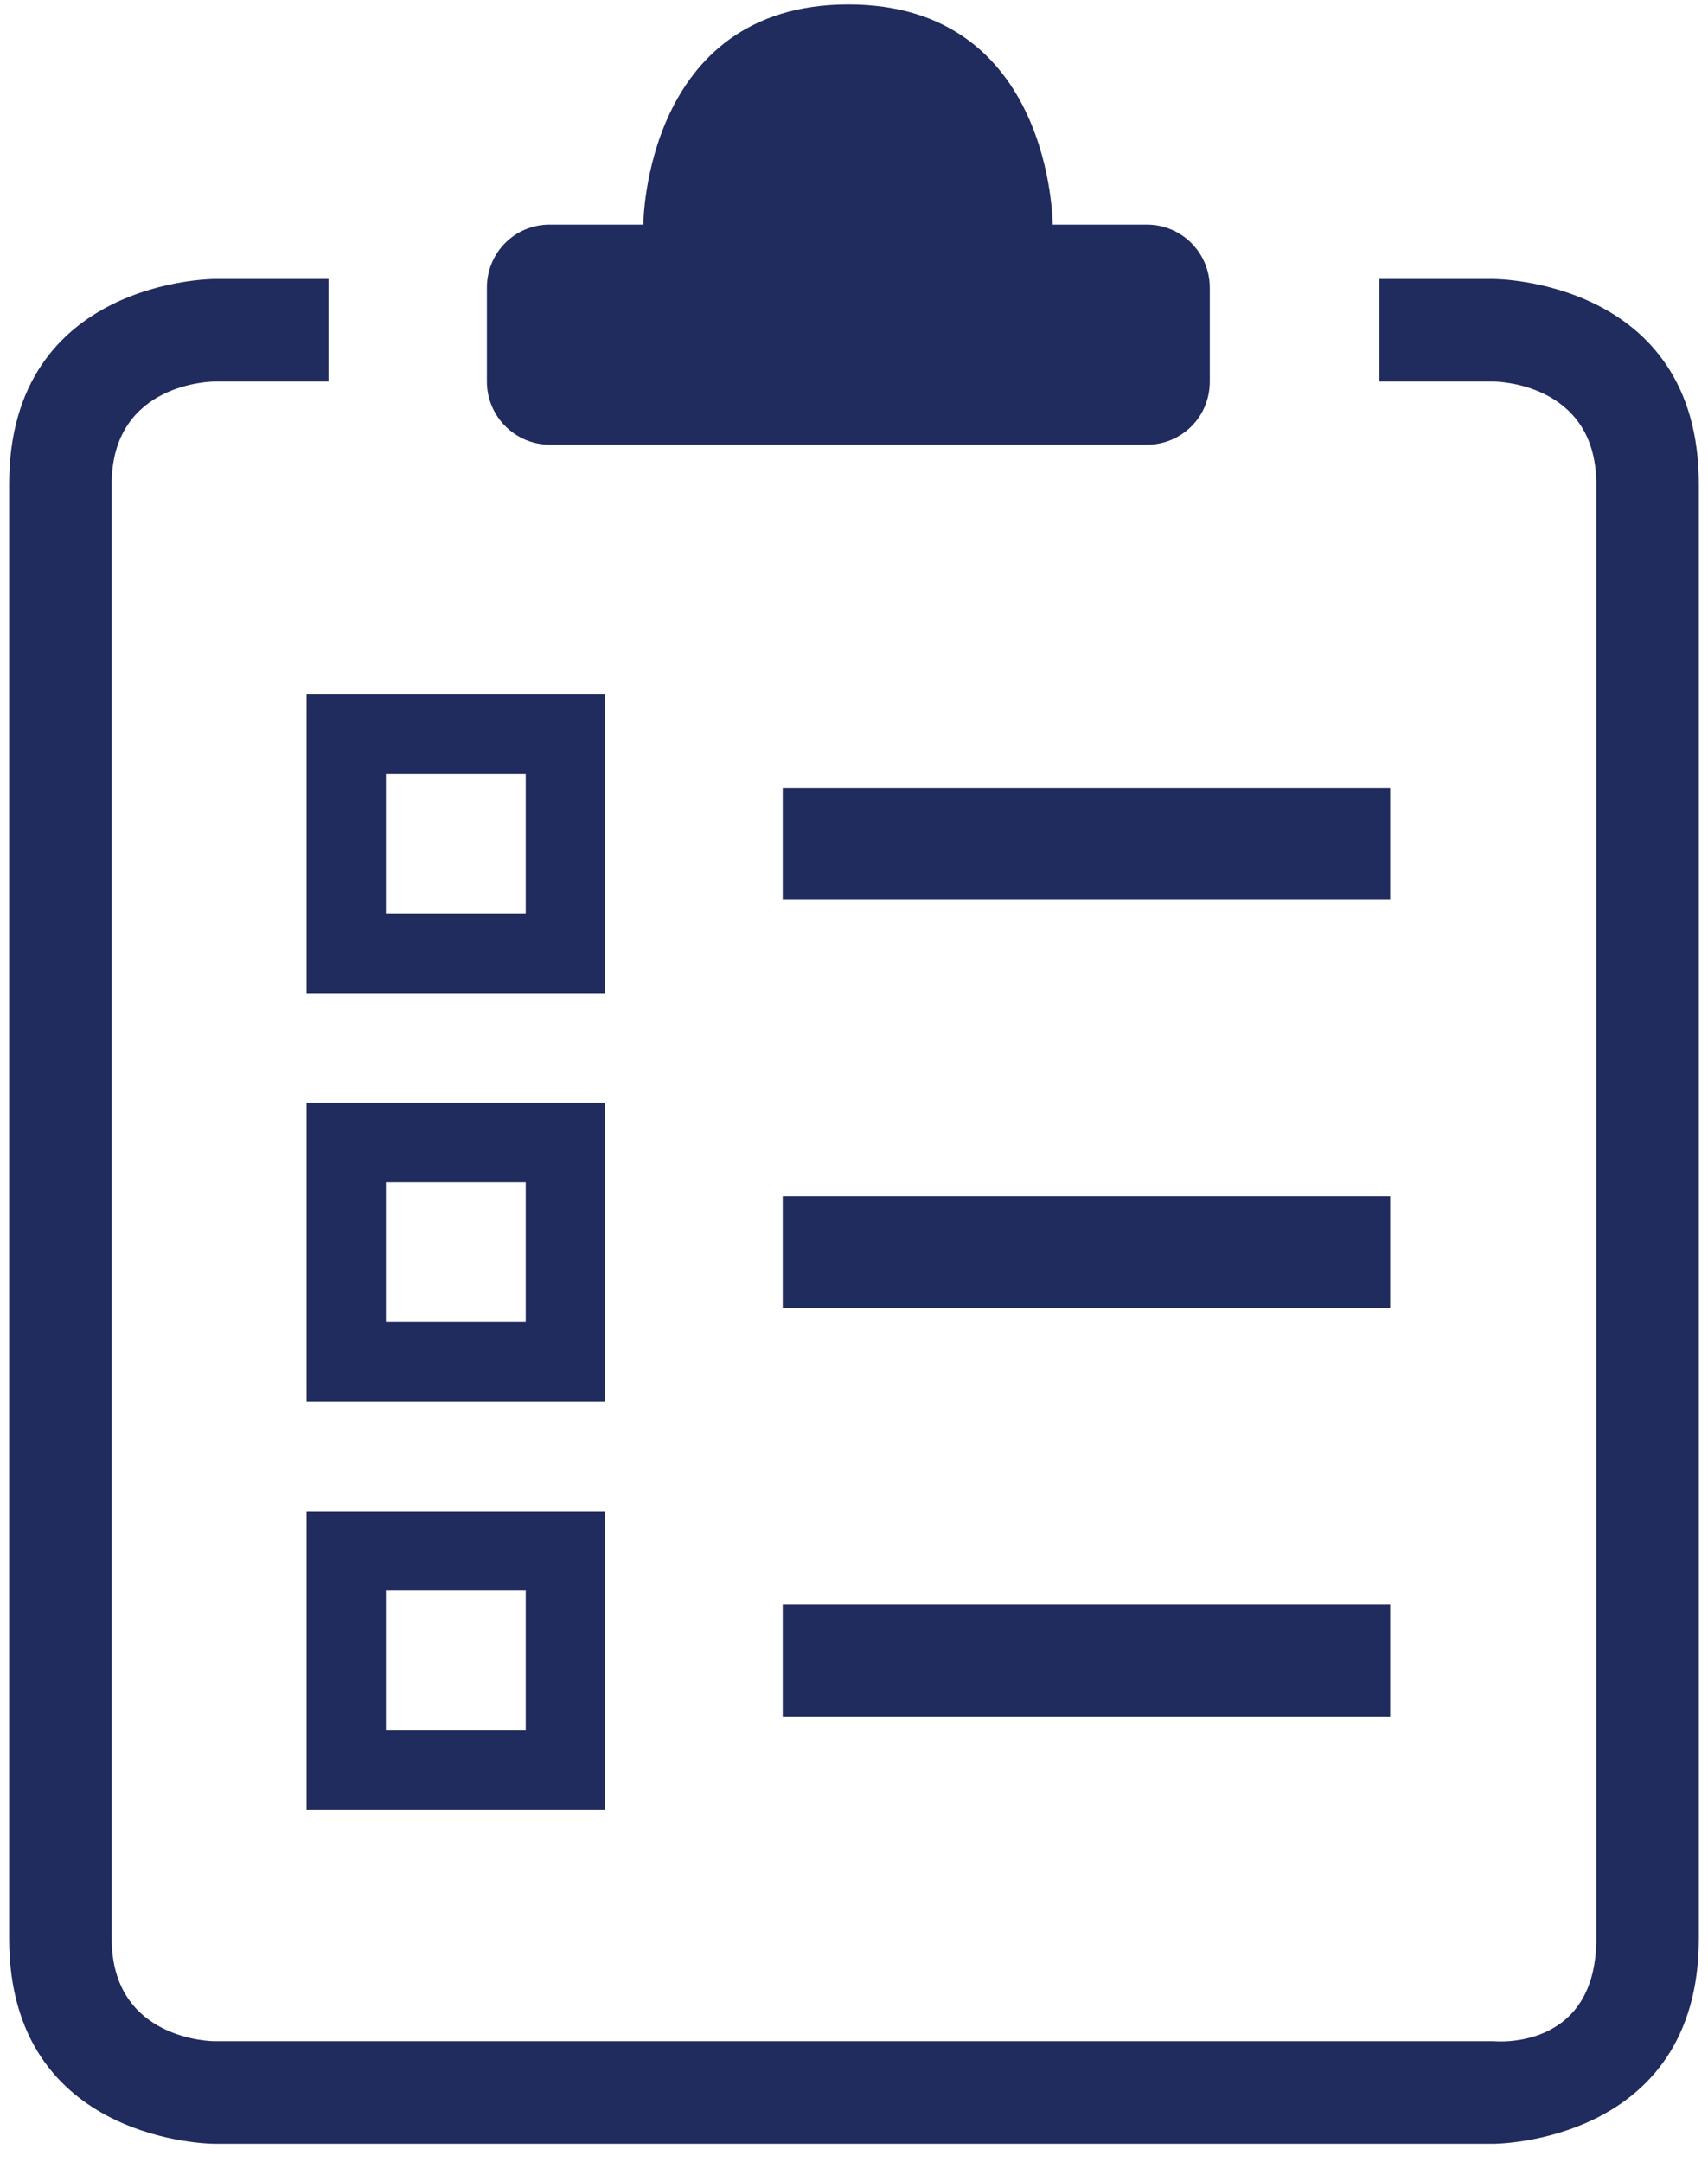
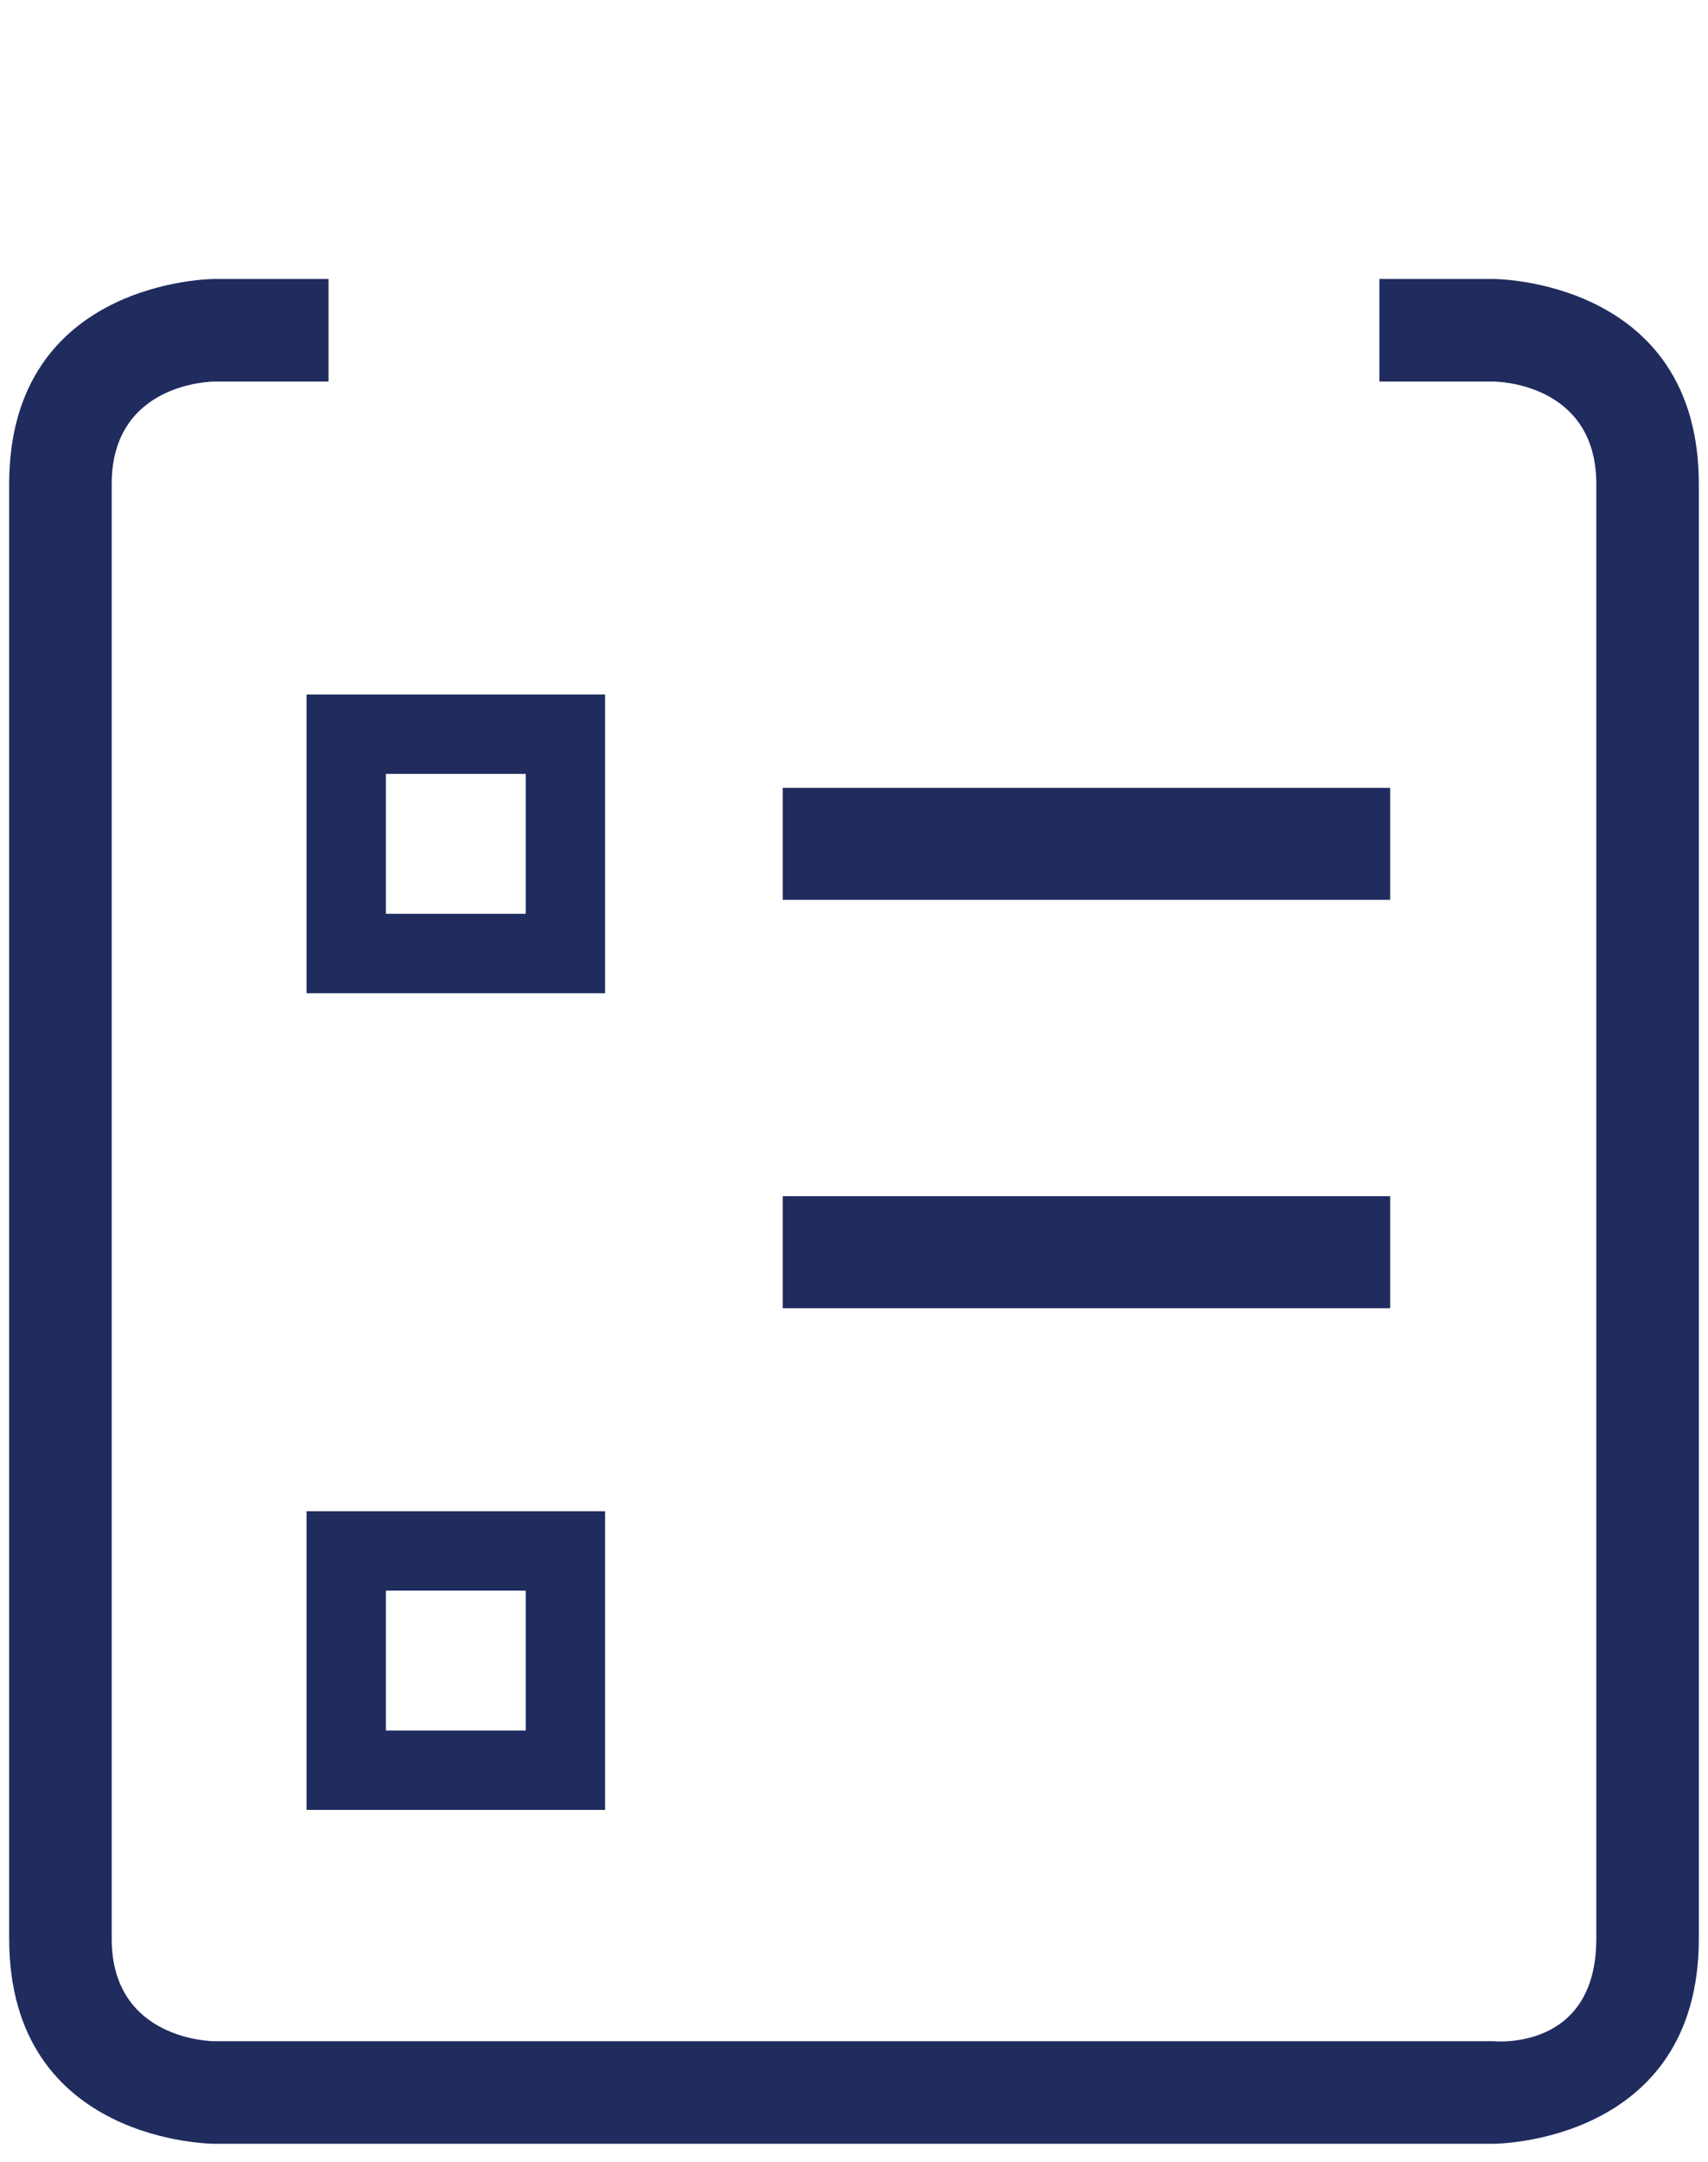
<svg xmlns="http://www.w3.org/2000/svg" width="49px" height="62px" viewBox="0 0 49 62" version="1.1">
  <title>noun_clipboard_795414</title>
  <desc>Created with Sketch.</desc>
  <g id="Desktop-" stroke="none" stroke-width="1" fill="none" fill-rule="evenodd">
    <g id="2.0-Management---1" transform="translate(-522, -628)" fill="#202B5E" fill-rule="nonzero">
      <g id="Clipboard_Icon" transform="translate(503, 618)">
        <g id="noun_clipboard_795414" transform="translate(19, 10)">
-           <path d="M15.772,12.752 L32.904,12.752 C33.9,12.752 34.707,11.953 34.707,10.943 L34.707,8.249 C34.707,7.25 33.901,6.44 32.899,6.44 L30.199,6.44 C30.199,6.44 30.199,0.128 24.338,0.128 C18.477,0.128 18.456,6.44 18.456,6.44 L15.768,6.44 C14.774,6.44 13.968,7.239 13.968,8.249 L13.968,10.943 C13.968,11.942 14.781,12.752 15.772,12.752 Z" id="Path" />
          <path d="M42.855,8 L39.574,8 L39.574,10.941 L42.855,10.941 C42.855,10.941 45.796,10.941 45.796,13.882 L45.796,55.589 C45.796,58.834 42.855,58.531 42.855,58.531 L6.145,58.531 C6.145,58.531 3.204,58.531 3.204,55.589 L3.204,13.882 C3.204,10.941 6.145,10.941 6.145,10.941 L9.424,10.941 L9.424,8 L6.145,8 C6.145,8 0.263,8 0.263,13.882 C0.263,30.912 0.263,55.589 0.263,55.589 C0.263,61.472 6.145,61.472 6.145,61.472 L42.854,61.472 C42.854,61.472 48.737,61.472 48.737,55.589 L48.737,13.882 C48.737,8 42.855,8 42.855,8 Z" id="Path" />
          <rect id="Rectangle" x="22.455" y="34.301" width="17.426" height="3.212" />
-           <rect id="Rectangle" x="22.455" y="46.01" width="17.426" height="3.212" />
          <rect id="Rectangle" x="22.455" y="22.591" width="17.426" height="3.212" />
          <path d="M17.359,19.915 L8.794,19.915 L8.794,28.48 L17.359,28.48 L17.359,19.915 Z M15.082,26.203 L11.07,26.203 L11.07,22.191 L15.082,22.191 L15.082,26.203 Z" id="Shape" />
-           <path d="M17.359,31.624 L8.794,31.624 L8.794,40.189 L17.359,40.189 L17.359,31.624 Z M15.082,37.912 L11.07,37.912 L11.07,33.901 L15.082,33.901 L15.082,37.912 Z" id="Shape" />
          <path d="M8.794,51.899 L17.359,51.899 L17.359,43.334 L8.794,43.334 L8.794,51.899 Z M11.07,45.611 L15.082,45.611 L15.082,49.622 L11.07,49.622 L11.07,45.611 Z" id="Shape" />
        </g>
      </g>
    </g>
  </g>
</svg>